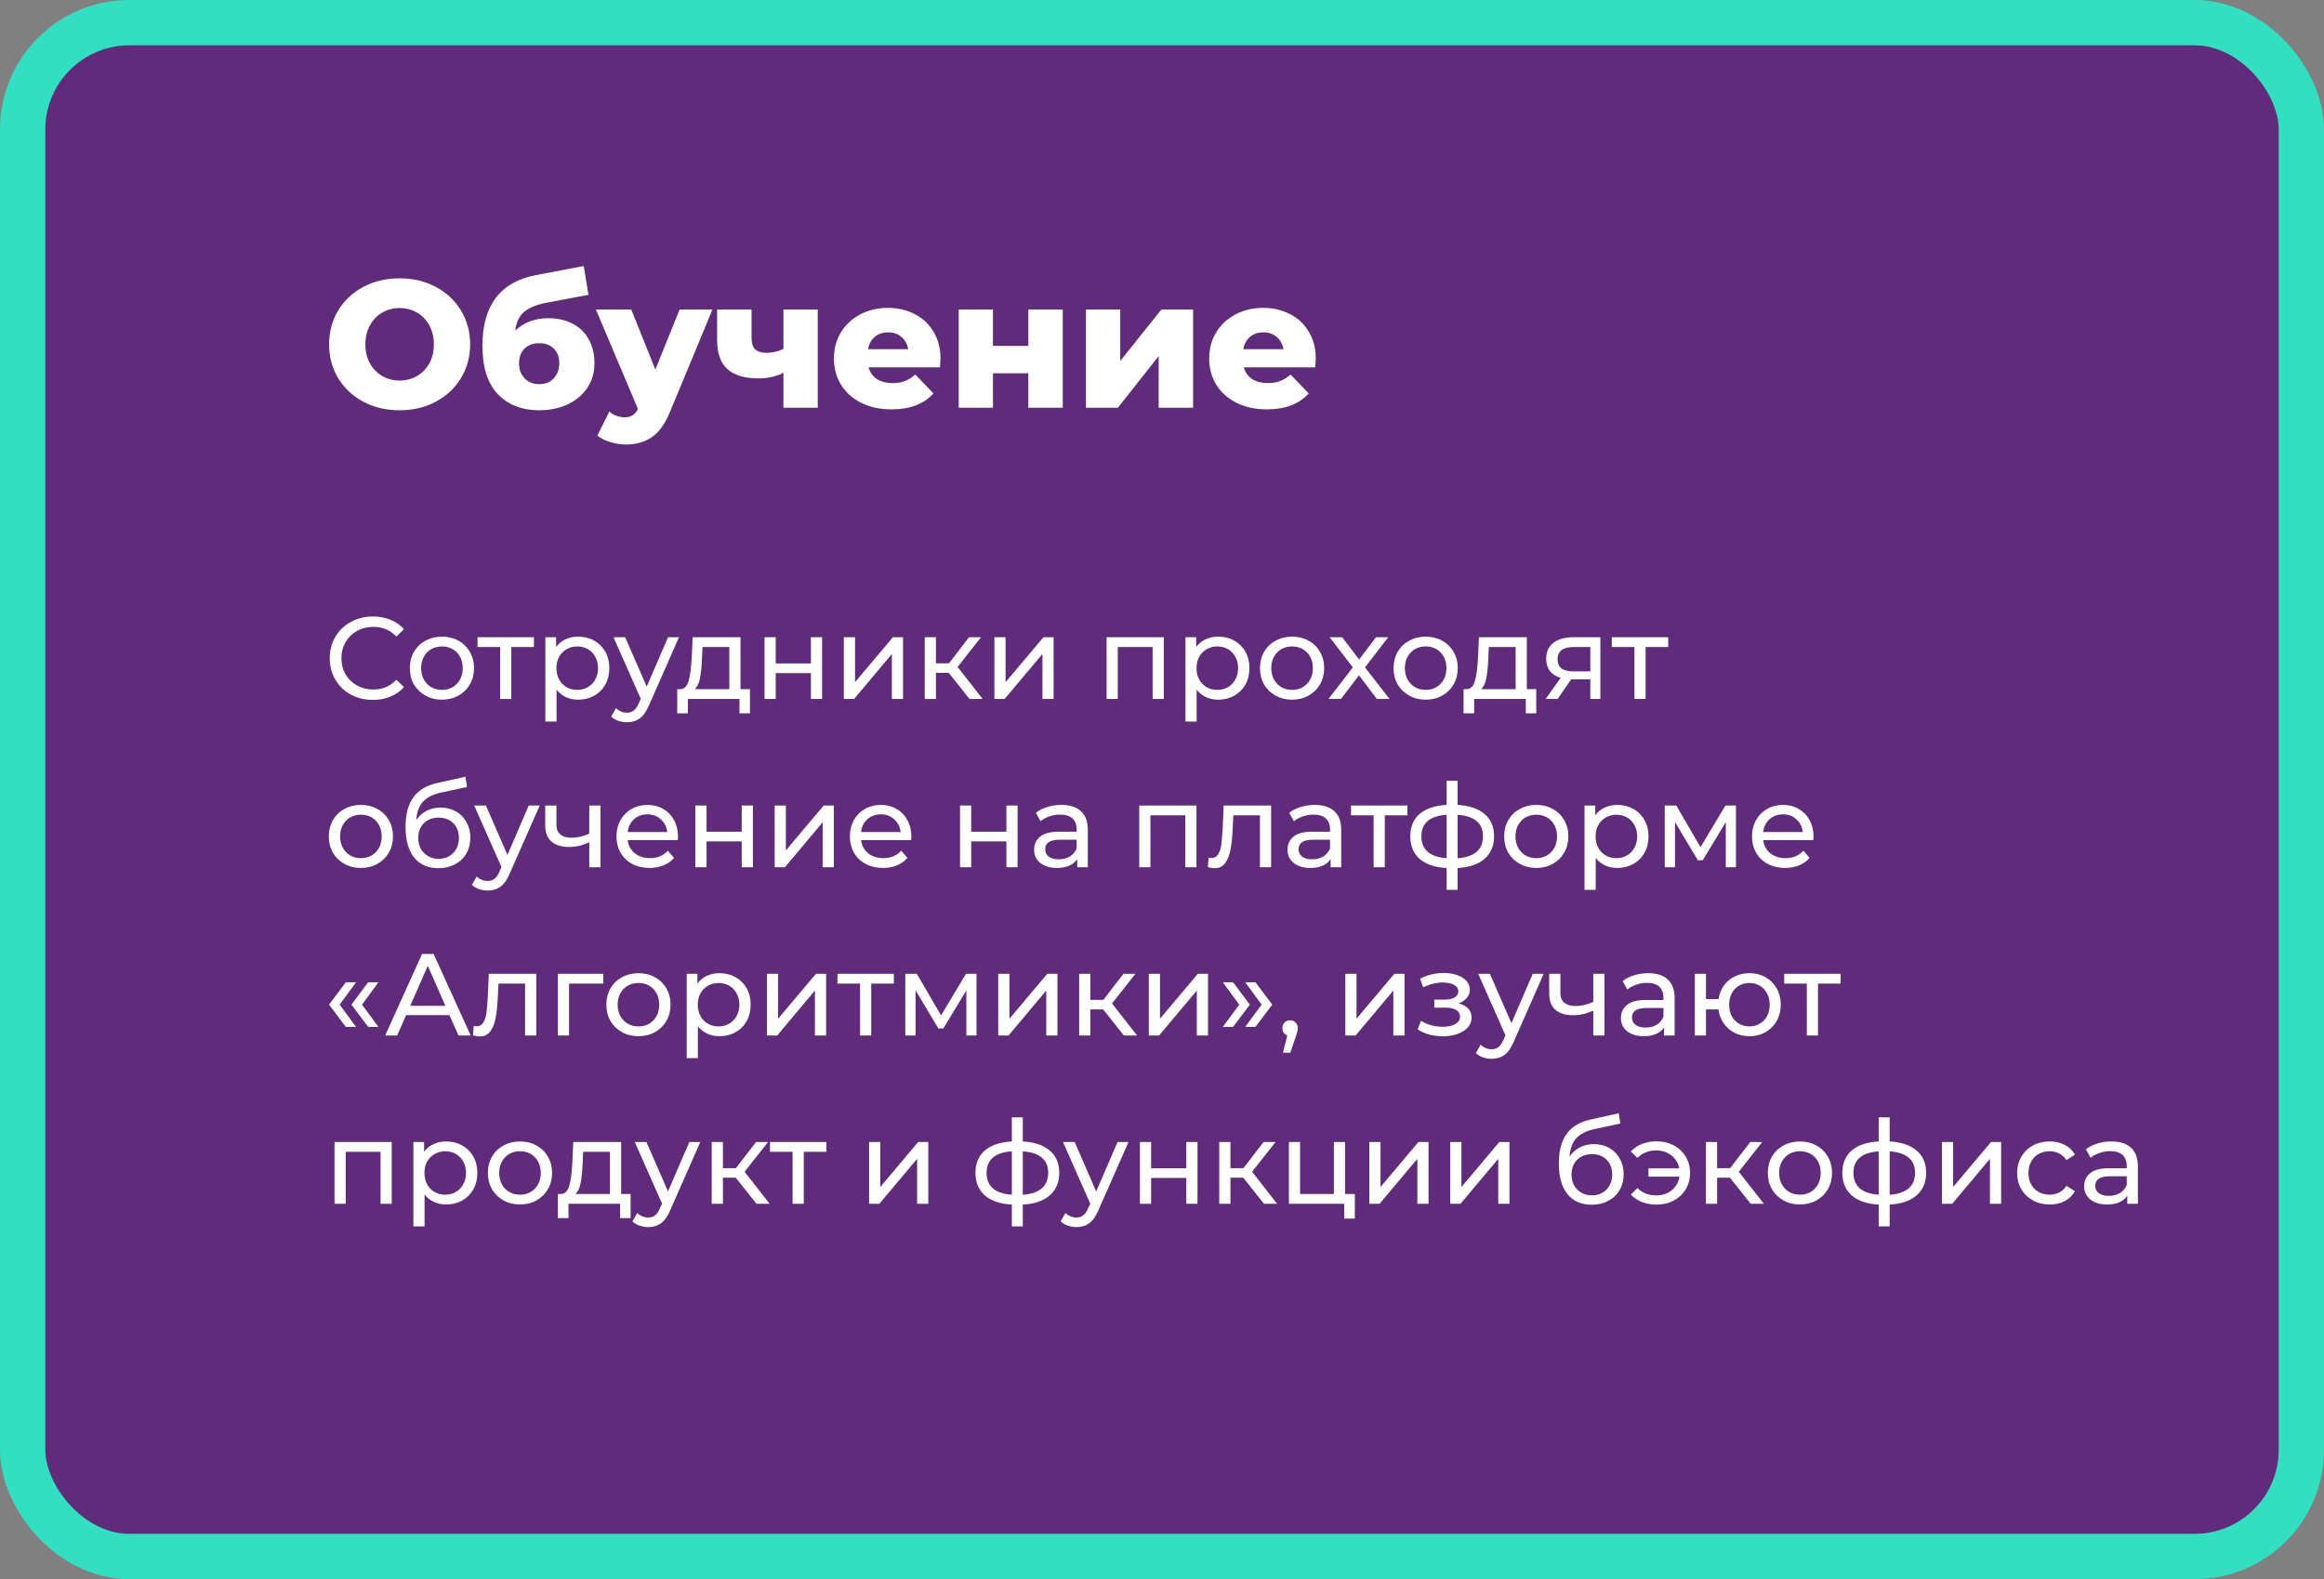
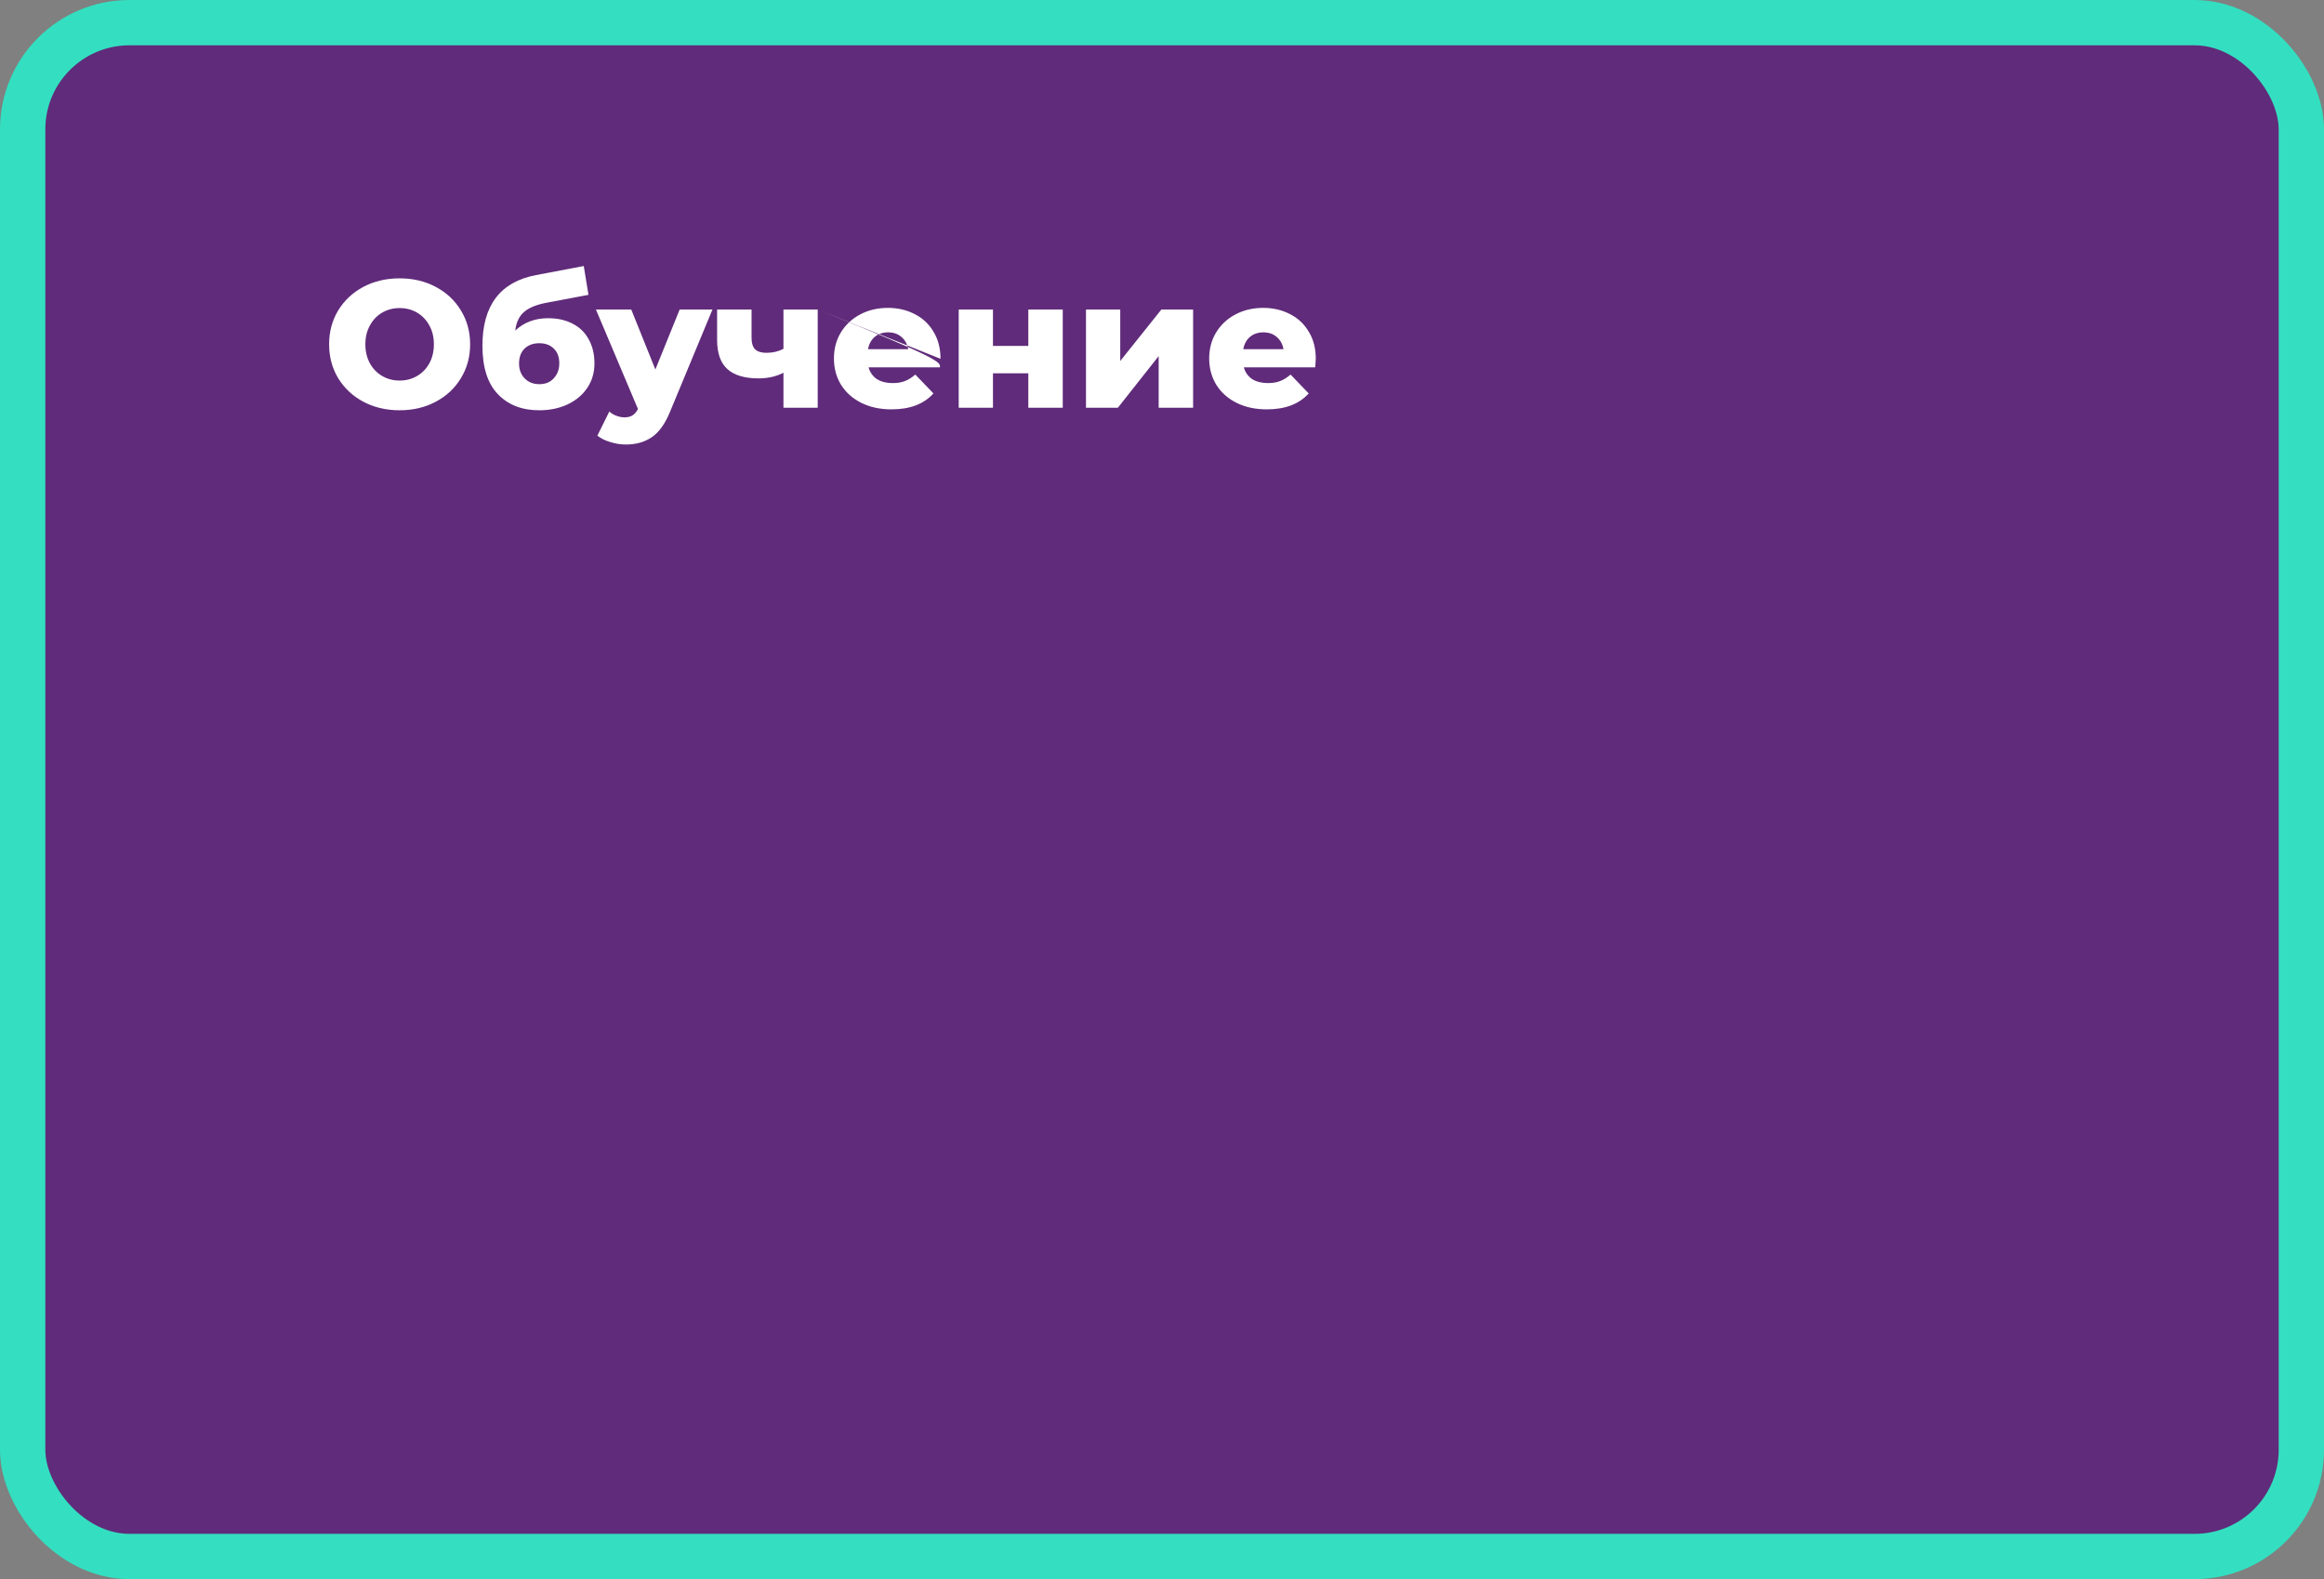
<svg xmlns="http://www.w3.org/2000/svg" width="359" height="244" viewBox="0 0 359 244" fill="none">
  <rect x="0" y="0" width="359" height="244" fill="#808080" stroke="none" />
  <rect x="3.5" y="3.5" width="352" height="237" rx="16.5" fill="#602B7A" />
  <rect x="3.5" y="3.5" width="352" height="237" rx="16.5" fill="#602B7A" />
  <rect x="3.5" y="3.5" width="352" height="237" rx="16.5" fill="#602B7A" />
  <rect x="3.5" y="3.5" width="352" height="237" rx="16.5" stroke="#33DFC0" stroke-width="7" />
-   <path d="M61.732 63.392C59.66 63.392 57.793 62.953 56.132 62.076C54.489 61.199 53.192 59.985 52.24 58.436C51.307 56.887 50.84 55.141 50.84 53.2C50.84 51.259 51.307 49.513 52.24 47.964C53.192 46.415 54.489 45.201 56.132 44.324C57.793 43.447 59.66 43.008 61.732 43.008C63.804 43.008 65.661 43.447 67.304 44.324C68.965 45.201 70.263 46.415 71.196 47.964C72.148 49.513 72.624 51.259 72.624 53.2C72.624 55.141 72.148 56.887 71.196 58.436C70.263 59.985 68.965 61.199 67.304 62.076C65.661 62.953 63.804 63.392 61.732 63.392ZM61.732 58.8C62.721 58.8 63.617 58.567 64.42 58.1C65.223 57.633 65.857 56.98 66.324 56.14C66.791 55.281 67.024 54.301 67.024 53.2C67.024 52.099 66.791 51.128 66.324 50.288C65.857 49.429 65.223 48.767 64.42 48.3C63.617 47.833 62.721 47.6 61.732 47.6C60.743 47.6 59.847 47.833 59.044 48.3C58.241 48.767 57.607 49.429 57.14 50.288C56.673 51.128 56.44 52.099 56.44 53.2C56.44 54.301 56.673 55.281 57.14 56.14C57.607 56.98 58.241 57.633 59.044 58.1C59.847 58.567 60.743 58.8 61.732 58.8ZM84.66 49.168C86.135 49.168 87.414 49.457 88.496 50.036C89.579 50.596 90.4 51.408 90.96 52.472C91.539 53.517 91.828 54.74 91.828 56.14C91.828 57.577 91.455 58.847 90.708 59.948C89.98 61.031 88.963 61.88 87.656 62.496C86.368 63.093 84.912 63.392 83.288 63.392C80.619 63.392 78.491 62.561 76.904 60.9C75.318 59.239 74.524 56.747 74.524 53.424C74.524 47.189 77.287 43.549 82.812 42.504L90.176 41.104L90.904 45.556L84.52 46.76C82.896 47.059 81.702 47.544 80.936 48.216C80.19 48.869 79.742 49.821 79.592 51.072C80.955 49.803 82.644 49.168 84.66 49.168ZM83.316 59.36C84.268 59.36 85.015 59.052 85.556 58.436C86.116 57.82 86.396 57.055 86.396 56.14C86.396 55.169 86.116 54.413 85.556 53.872C84.996 53.312 84.25 53.032 83.316 53.032C82.364 53.032 81.599 53.312 81.02 53.872C80.46 54.432 80.18 55.197 80.18 56.168C80.18 57.101 80.47 57.867 81.048 58.464C81.627 59.061 82.383 59.36 83.316 59.36ZM110.058 47.824L103.506 63.616C102.741 65.483 101.807 66.789 100.706 67.536C99.605 68.301 98.261 68.684 96.674 68.684C95.871 68.684 95.059 68.553 94.238 68.292C93.435 68.049 92.782 67.723 92.278 67.312L94.126 63.588C94.425 63.868 94.779 64.083 95.19 64.232C95.619 64.4 96.049 64.484 96.478 64.484C96.982 64.484 97.393 64.381 97.71 64.176C98.046 63.971 98.326 63.644 98.55 63.196L92.054 47.824H97.514L101.238 57.092L104.99 47.824H110.058ZM126.316 47.824V63H121.024V57.596C119.904 58.175 118.616 58.464 117.16 58.464C115.032 58.464 113.436 57.988 112.372 57.036C111.308 56.084 110.776 54.581 110.776 52.528V47.824H116.096V52.164C116.096 53.004 116.283 53.611 116.656 53.984C117.048 54.339 117.627 54.516 118.392 54.516C119.363 54.516 120.24 54.311 121.024 53.9V47.824H126.316ZM145.285 55.44C145.285 55.477 145.257 55.916 145.201 56.756H134.169C134.393 57.54 134.822 58.147 135.457 58.576C136.11 58.987 136.922 59.192 137.893 59.192C138.621 59.192 139.246 59.089 139.769 58.884C140.31 58.679 140.852 58.343 141.393 57.876L144.193 60.788C142.718 62.431 140.562 63.252 137.725 63.252C135.952 63.252 134.393 62.916 133.049 62.244C131.705 61.572 130.66 60.639 129.913 59.444C129.185 58.249 128.821 56.896 128.821 55.384C128.821 53.891 129.176 52.556 129.885 51.38C130.613 50.185 131.612 49.252 132.881 48.58C134.15 47.908 135.578 47.572 137.165 47.572C138.677 47.572 140.049 47.889 141.281 48.524C142.513 49.14 143.484 50.045 144.193 51.24C144.921 52.416 145.285 53.816 145.285 55.44ZM137.193 51.352C136.372 51.352 135.681 51.585 135.121 52.052C134.58 52.519 134.234 53.153 134.085 53.956H140.301C140.152 53.153 139.797 52.519 139.237 52.052C138.696 51.585 138.014 51.352 137.193 51.352ZM148.097 47.824H153.389V53.452H158.849V47.824H164.169V63H158.849V57.68H153.389V63H148.097V47.824ZM167.757 47.824H173.049V55.776L179.405 47.824H184.305V63H178.985V55.02L172.685 63H167.757V47.824ZM203.254 55.44C203.254 55.477 203.226 55.916 203.17 56.756H192.138C192.362 57.54 192.791 58.147 193.426 58.576C194.079 58.987 194.891 59.192 195.862 59.192C196.59 59.192 197.215 59.089 197.738 58.884C198.279 58.679 198.821 58.343 199.362 57.876L202.162 60.788C200.687 62.431 198.531 63.252 195.694 63.252C193.921 63.252 192.362 62.916 191.018 62.244C189.674 61.572 188.629 60.639 187.882 59.444C187.154 58.249 186.79 56.896 186.79 55.384C186.79 53.891 187.145 52.556 187.854 51.38C188.582 50.185 189.581 49.252 190.85 48.58C192.119 47.908 193.547 47.572 195.134 47.572C196.646 47.572 198.018 47.889 199.25 48.524C200.482 49.14 201.453 50.045 202.162 51.24C202.89 52.416 203.254 53.816 203.254 55.44ZM195.162 51.352C194.341 51.352 193.65 51.585 193.09 52.052C192.549 52.519 192.203 53.153 192.054 53.956H198.27C198.121 53.153 197.766 52.519 197.206 52.052C196.665 51.585 195.983 51.352 195.162 51.352Z" fill="white" />
-   <path d="M57.596 108.144C56.336 108.144 55.196 107.868 54.176 107.316C53.168 106.752 52.376 105.984 51.8 105.012C51.224 104.028 50.936 102.924 50.936 101.7C50.936 100.476 51.224 99.378 51.8 98.406C52.376 97.422 53.174 96.654 54.194 96.102C55.214 95.538 56.354 95.256 57.614 95.256C58.598 95.256 59.498 95.424 60.314 95.76C61.13 96.084 61.826 96.57 62.402 97.218L61.232 98.352C60.284 97.356 59.102 96.858 57.686 96.858C56.75 96.858 55.904 97.068 55.148 97.488C54.392 97.908 53.798 98.49 53.366 99.234C52.946 99.966 52.736 100.788 52.736 101.7C52.736 102.612 52.946 103.44 53.366 104.184C53.798 104.916 54.392 105.492 55.148 105.912C55.904 106.332 56.75 106.542 57.686 106.542C59.09 106.542 60.272 106.038 61.232 105.03L62.402 106.164C61.826 106.812 61.124 107.304 60.296 107.64C59.48 107.976 58.58 108.144 57.596 108.144ZM68.276 108.108C67.328 108.108 66.476 107.898 65.72 107.478C64.964 107.058 64.37 106.482 63.938 105.75C63.518 105.006 63.308 104.166 63.308 103.23C63.308 102.294 63.518 101.46 63.938 100.728C64.37 99.984 64.964 99.408 65.72 99C66.476 98.58 67.328 98.37 68.276 98.37C69.224 98.37 70.07 98.58 70.814 99C71.57 99.408 72.158 99.984 72.578 100.728C73.01 101.46 73.226 102.294 73.226 103.23C73.226 104.166 73.01 105.006 72.578 105.75C72.158 106.482 71.57 107.058 70.814 107.478C70.07 107.898 69.224 108.108 68.276 108.108ZM68.276 106.596C68.888 106.596 69.434 106.458 69.914 106.182C70.406 105.894 70.79 105.498 71.066 104.994C71.342 104.478 71.48 103.89 71.48 103.23C71.48 102.57 71.342 101.988 71.066 101.484C70.79 100.968 70.406 100.572 69.914 100.296C69.434 100.02 68.888 99.882 68.276 99.882C67.664 99.882 67.112 100.02 66.62 100.296C66.14 100.572 65.756 100.968 65.468 101.484C65.192 101.988 65.054 102.57 65.054 103.23C65.054 103.89 65.192 104.478 65.468 104.994C65.756 105.498 66.14 105.894 66.62 106.182C67.112 106.458 67.664 106.596 68.276 106.596ZM82.479 99.972H78.987V108H77.259V99.972H73.767V98.46H82.479V99.972ZM89.304 98.37C90.228 98.37 91.056 98.574 91.788 98.982C92.52 99.39 93.09 99.96 93.498 100.692C93.918 101.424 94.128 102.27 94.128 103.23C94.128 104.19 93.918 105.042 93.498 105.786C93.09 106.518 92.52 107.088 91.788 107.496C91.056 107.904 90.228 108.108 89.304 108.108C88.62 108.108 87.99 107.976 87.414 107.712C86.85 107.448 86.37 107.064 85.974 106.56V111.492H84.246V98.46H85.902V99.972C86.286 99.444 86.772 99.048 87.36 98.784C87.948 98.508 88.596 98.37 89.304 98.37ZM89.16 106.596C89.772 106.596 90.318 106.458 90.798 106.182C91.29 105.894 91.674 105.498 91.95 104.994C92.238 104.478 92.382 103.89 92.382 103.23C92.382 102.57 92.238 101.988 91.95 101.484C91.674 100.968 91.29 100.572 90.798 100.296C90.318 100.02 89.772 99.882 89.16 99.882C88.56 99.882 88.014 100.026 87.522 100.314C87.042 100.59 86.658 100.98 86.37 101.484C86.094 101.988 85.956 102.57 85.956 103.23C85.956 103.89 86.094 104.478 86.37 104.994C86.646 105.498 87.03 105.894 87.522 106.182C88.014 106.458 88.56 106.596 89.16 106.596ZM104.889 98.46L100.263 108.954C99.855 109.926 99.375 110.61 98.823 111.006C98.283 111.402 97.629 111.6 96.861 111.6C96.393 111.6 95.937 111.522 95.493 111.366C95.061 111.222 94.701 111.006 94.413 110.718L95.151 109.422C95.643 109.89 96.213 110.124 96.861 110.124C97.281 110.124 97.629 110.01 97.905 109.782C98.193 109.566 98.451 109.188 98.679 108.648L98.985 107.982L94.773 98.46H96.573L99.903 106.092L103.197 98.46H104.889ZM115.851 106.488V110.214H114.231V108H106.257V110.214H104.619V106.488H105.123C105.735 106.452 106.155 106.02 106.383 105.192C106.611 104.364 106.767 103.194 106.851 101.682L106.995 98.46H114.393V106.488H115.851ZM108.435 101.808C108.387 103.008 108.285 104.004 108.129 104.796C107.985 105.576 107.715 106.14 107.319 106.488H112.665V99.972H108.525L108.435 101.808ZM118.102 98.46H119.83V102.51H125.266V98.46H126.994V108H125.266V104.004H119.83V108H118.102V98.46ZM130.354 98.46H132.082V105.408L137.932 98.46H139.498V108H137.77V101.052L131.938 108H130.354V98.46ZM146.56 103.968H144.58V108H142.852V98.46H144.58V102.492H146.596L149.692 98.46H151.546L147.928 103.05L151.798 108H149.764L146.56 103.968ZM153.61 98.46H155.338V105.408L161.188 98.46H162.754V108H161.026V101.052L155.194 108H153.61V98.46ZM179.78 98.46V108H178.052V99.972H172.67V108H170.942V98.46H179.78ZM188.181 98.37C189.105 98.37 189.933 98.574 190.665 98.982C191.397 99.39 191.967 99.96 192.375 100.692C192.795 101.424 193.005 102.27 193.005 103.23C193.005 104.19 192.795 105.042 192.375 105.786C191.967 106.518 191.397 107.088 190.665 107.496C189.933 107.904 189.105 108.108 188.181 108.108C187.497 108.108 186.867 107.976 186.291 107.712C185.727 107.448 185.247 107.064 184.851 106.56V111.492H183.123V98.46H184.779V99.972C185.163 99.444 185.649 99.048 186.237 98.784C186.825 98.508 187.473 98.37 188.181 98.37ZM188.037 106.596C188.649 106.596 189.195 106.458 189.675 106.182C190.167 105.894 190.551 105.498 190.827 104.994C191.115 104.478 191.259 103.89 191.259 103.23C191.259 102.57 191.115 101.988 190.827 101.484C190.551 100.968 190.167 100.572 189.675 100.296C189.195 100.02 188.649 99.882 188.037 99.882C187.437 99.882 186.891 100.026 186.399 100.314C185.919 100.59 185.535 100.98 185.247 101.484C184.971 101.988 184.833 102.57 184.833 103.23C184.833 103.89 184.971 104.478 185.247 104.994C185.523 105.498 185.907 105.894 186.399 106.182C186.891 106.458 187.437 106.596 188.037 106.596ZM199.602 108.108C198.654 108.108 197.802 107.898 197.046 107.478C196.29 107.058 195.696 106.482 195.264 105.75C194.844 105.006 194.634 104.166 194.634 103.23C194.634 102.294 194.844 101.46 195.264 100.728C195.696 99.984 196.29 99.408 197.046 99C197.802 98.58 198.654 98.37 199.602 98.37C200.55 98.37 201.396 98.58 202.14 99C202.896 99.408 203.484 99.984 203.904 100.728C204.336 101.46 204.552 102.294 204.552 103.23C204.552 104.166 204.336 105.006 203.904 105.75C203.484 106.482 202.896 107.058 202.14 107.478C201.396 107.898 200.55 108.108 199.602 108.108ZM199.602 106.596C200.214 106.596 200.76 106.458 201.24 106.182C201.732 105.894 202.116 105.498 202.392 104.994C202.668 104.478 202.806 103.89 202.806 103.23C202.806 102.57 202.668 101.988 202.392 101.484C202.116 100.968 201.732 100.572 201.24 100.296C200.76 100.02 200.214 99.882 199.602 99.882C198.99 99.882 198.438 100.02 197.946 100.296C197.466 100.572 197.082 100.968 196.794 101.484C196.518 101.988 196.38 102.57 196.38 103.23C196.38 103.89 196.518 104.478 196.794 104.994C197.082 105.498 197.466 105.894 197.946 106.182C198.438 106.458 198.99 106.596 199.602 106.596ZM212.689 108L209.935 104.346L207.145 108H205.219L208.981 103.122L205.399 98.46H207.325L209.953 101.898L212.563 98.46H214.453L210.853 103.122L214.651 108H212.689ZM220.239 108.108C219.291 108.108 218.439 107.898 217.683 107.478C216.927 107.058 216.333 106.482 215.901 105.75C215.481 105.006 215.271 104.166 215.271 103.23C215.271 102.294 215.481 101.46 215.901 100.728C216.333 99.984 216.927 99.408 217.683 99C218.439 98.58 219.291 98.37 220.239 98.37C221.187 98.37 222.033 98.58 222.777 99C223.533 99.408 224.121 99.984 224.541 100.728C224.973 101.46 225.189 102.294 225.189 103.23C225.189 104.166 224.973 105.006 224.541 105.75C224.121 106.482 223.533 107.058 222.777 107.478C222.033 107.898 221.187 108.108 220.239 108.108ZM220.239 106.596C220.851 106.596 221.397 106.458 221.877 106.182C222.369 105.894 222.753 105.498 223.029 104.994C223.305 104.478 223.443 103.89 223.443 103.23C223.443 102.57 223.305 101.988 223.029 101.484C222.753 100.968 222.369 100.572 221.877 100.296C221.397 100.02 220.851 99.882 220.239 99.882C219.627 99.882 219.075 100.02 218.583 100.296C218.103 100.572 217.719 100.968 217.431 101.484C217.155 101.988 217.017 102.57 217.017 103.23C217.017 103.89 217.155 104.478 217.431 104.994C217.719 105.498 218.103 105.894 218.583 106.182C219.075 106.458 219.627 106.596 220.239 106.596ZM237.315 106.488V110.214H235.695V108H227.721V110.214H226.083V106.488H226.587C227.199 106.452 227.619 106.02 227.847 105.192C228.075 104.364 228.231 103.194 228.315 101.682L228.459 98.46H235.857V106.488H237.315ZM229.899 101.808C229.851 103.008 229.749 104.004 229.593 104.796C229.449 105.576 229.179 106.14 228.783 106.488H234.129V99.972H229.989L229.899 101.808ZM247.217 98.46V108H245.669V104.976H242.897H242.699L240.611 108H238.757L241.079 104.742C240.359 104.526 239.807 104.172 239.423 103.68C239.039 103.176 238.847 102.552 238.847 101.808C238.847 100.716 239.219 99.888 239.963 99.324C240.707 98.748 241.733 98.46 243.041 98.46H247.217ZM240.611 101.862C240.611 102.498 240.809 102.972 241.205 103.284C241.613 103.584 242.219 103.734 243.023 103.734H245.669V99.972H243.095C241.439 99.972 240.611 100.602 240.611 101.862ZM257.698 99.972H254.206V108H252.478V99.972H248.986V98.46H257.698V99.972ZM55.76 134.108C54.812 134.108 53.96 133.898 53.204 133.478C52.448 133.058 51.854 132.482 51.422 131.75C51.002 131.006 50.792 130.166 50.792 129.23C50.792 128.294 51.002 127.46 51.422 126.728C51.854 125.984 52.448 125.408 53.204 125C53.96 124.58 54.812 124.37 55.76 124.37C56.708 124.37 57.554 124.58 58.298 125C59.054 125.408 59.642 125.984 60.062 126.728C60.494 127.46 60.71 128.294 60.71 129.23C60.71 130.166 60.494 131.006 60.062 131.75C59.642 132.482 59.054 133.058 58.298 133.478C57.554 133.898 56.708 134.108 55.76 134.108ZM55.76 132.596C56.372 132.596 56.918 132.458 57.398 132.182C57.89 131.894 58.274 131.498 58.55 130.994C58.826 130.478 58.964 129.89 58.964 129.23C58.964 128.57 58.826 127.988 58.55 127.484C58.274 126.968 57.89 126.572 57.398 126.296C56.918 126.02 56.372 125.882 55.76 125.882C55.148 125.882 54.596 126.02 54.104 126.296C53.624 126.572 53.24 126.968 52.952 127.484C52.676 127.988 52.538 128.57 52.538 129.23C52.538 129.89 52.676 130.478 52.952 130.994C53.24 131.498 53.624 131.894 54.104 132.182C54.596 132.458 55.148 132.596 55.76 132.596ZM68.065 124.784C68.953 124.784 69.745 124.982 70.441 125.378C71.137 125.774 71.677 126.326 72.061 127.034C72.457 127.73 72.655 128.528 72.655 129.428C72.655 130.352 72.445 131.174 72.025 131.894C71.617 132.602 71.035 133.154 70.279 133.55C69.535 133.946 68.683 134.144 67.723 134.144C66.103 134.144 64.849 133.592 63.961 132.488C63.085 131.372 62.647 129.806 62.647 127.79C62.647 125.834 63.049 124.304 63.853 123.2C64.657 122.084 65.887 121.346 67.543 120.986L71.899 120.014L72.151 121.598L68.137 122.462C66.889 122.738 65.959 123.206 65.347 123.866C64.735 124.526 64.387 125.474 64.303 126.71C64.711 126.098 65.239 125.624 65.887 125.288C66.535 124.952 67.261 124.784 68.065 124.784ZM67.759 132.704C68.371 132.704 68.911 132.566 69.379 132.29C69.859 132.014 70.231 131.636 70.495 131.156C70.759 130.664 70.891 130.106 70.891 129.482C70.891 128.534 70.603 127.772 70.027 127.196C69.451 126.62 68.695 126.332 67.759 126.332C66.823 126.332 66.061 126.62 65.473 127.196C64.897 127.772 64.609 128.534 64.609 129.482C64.609 130.106 64.741 130.664 65.005 131.156C65.281 131.636 65.659 132.014 66.139 132.29C66.619 132.566 67.159 132.704 67.759 132.704ZM83.374 124.46L78.748 134.954C78.34 135.926 77.859 136.61 77.308 137.006C76.767 137.402 76.114 137.6 75.346 137.6C74.877 137.6 74.421 137.522 73.978 137.366C73.546 137.222 73.186 137.006 72.897 136.718L73.635 135.422C74.127 135.89 74.698 136.124 75.346 136.124C75.766 136.124 76.114 136.01 76.389 135.782C76.677 135.566 76.936 135.188 77.163 134.648L77.469 133.982L73.257 124.46H75.058L78.388 132.092L81.681 124.46H83.374ZM92.757 124.46V134H91.029V130.148C89.997 130.628 88.971 130.868 87.951 130.868C86.763 130.868 85.845 130.592 85.197 130.04C84.549 129.488 84.225 128.66 84.225 127.556V124.46H85.953V127.448C85.953 128.108 86.157 128.606 86.565 128.942C86.985 129.278 87.567 129.446 88.311 129.446C89.151 129.446 90.057 129.236 91.029 128.816V124.46H92.757ZM104.734 129.284C104.734 129.416 104.722 129.59 104.698 129.806H96.957C97.066 130.646 97.431 131.324 98.055 131.84C98.692 132.344 99.478 132.596 100.414 132.596C101.554 132.596 102.472 132.212 103.168 131.444L104.122 132.56C103.69 133.064 103.15 133.448 102.502 133.712C101.866 133.976 101.152 134.108 100.36 134.108C99.352 134.108 98.457 133.904 97.677 133.496C96.897 133.076 96.291 132.494 95.859 131.75C95.439 131.006 95.23 130.166 95.23 129.23C95.23 128.306 95.433 127.472 95.841 126.728C96.261 125.984 96.832 125.408 97.552 125C98.284 124.58 99.106 124.37 100.018 124.37C100.93 124.37 101.74 124.58 102.448 125C103.168 125.408 103.726 125.984 104.122 126.728C104.53 127.472 104.734 128.324 104.734 129.284ZM100.018 125.828C99.189 125.828 98.493 126.08 97.93 126.584C97.377 127.088 97.053 127.748 96.957 128.564H103.078C102.982 127.76 102.652 127.106 102.088 126.602C101.536 126.086 100.846 125.828 100.018 125.828ZM107.414 124.46H109.142V128.51H114.578V124.46H116.306V134H114.578V130.004H109.142V134H107.414V124.46ZM119.666 124.46H121.394V131.408L127.244 124.46H128.81V134H127.082V127.052L121.25 134H119.666V124.46ZM140.786 129.284C140.786 129.416 140.774 129.59 140.75 129.806H133.01C133.118 130.646 133.484 131.324 134.108 131.84C134.744 132.344 135.53 132.596 136.466 132.596C137.606 132.596 138.524 132.212 139.22 131.444L140.174 132.56C139.742 133.064 139.202 133.448 138.554 133.712C137.918 133.976 137.204 134.108 136.412 134.108C135.404 134.108 134.51 133.904 133.73 133.496C132.95 133.076 132.344 132.494 131.912 131.75C131.492 131.006 131.282 130.166 131.282 129.23C131.282 128.306 131.486 127.472 131.894 126.728C132.314 125.984 132.884 125.408 133.604 125C134.336 124.58 135.158 124.37 136.07 124.37C136.982 124.37 137.792 124.58 138.5 125C139.22 125.408 139.778 125.984 140.174 126.728C140.582 127.472 140.786 128.324 140.786 129.284ZM136.07 125.828C135.242 125.828 134.546 126.08 133.982 126.584C133.43 127.088 133.106 127.748 133.01 128.564H139.13C139.034 127.76 138.704 127.106 138.14 126.602C137.588 126.086 136.898 125.828 136.07 125.828ZM148.301 124.46H150.029V128.51H155.465V124.46H157.193V134H155.465V130.004H150.029V134H148.301V124.46ZM163.955 124.37C165.275 124.37 166.283 124.694 166.979 125.342C167.687 125.99 168.041 126.956 168.041 128.24V134H166.403V132.74C166.115 133.184 165.701 133.526 165.161 133.766C164.633 133.994 164.003 134.108 163.271 134.108C162.203 134.108 161.345 133.85 160.697 133.334C160.061 132.818 159.743 132.14 159.743 131.3C159.743 130.46 160.049 129.788 160.661 129.284C161.273 128.768 162.245 128.51 163.577 128.51H166.313V128.168C166.313 127.424 166.097 126.854 165.665 126.458C165.233 126.062 164.597 125.864 163.757 125.864C163.193 125.864 162.641 125.96 162.101 126.152C161.561 126.332 161.105 126.578 160.733 126.89L160.013 125.594C160.505 125.198 161.093 124.898 161.777 124.694C162.461 124.478 163.187 124.37 163.955 124.37ZM163.559 132.776C164.219 132.776 164.789 132.632 165.269 132.344C165.749 132.044 166.097 131.624 166.313 131.084V129.752H163.649C162.185 129.752 161.453 130.244 161.453 131.228C161.453 131.708 161.639 132.086 162.011 132.362C162.383 132.638 162.899 132.776 163.559 132.776ZM184.825 124.46V134H183.097V125.972H177.715V134H175.987V124.46H184.825ZM196.358 124.46V134H194.63V125.972H190.526L190.418 128.096C190.358 129.38 190.244 130.454 190.076 131.318C189.908 132.17 189.632 132.854 189.248 133.37C188.864 133.886 188.33 134.144 187.646 134.144C187.334 134.144 186.98 134.09 186.584 133.982L186.692 132.524C186.848 132.56 186.992 132.578 187.124 132.578C187.604 132.578 187.964 132.368 188.204 131.948C188.444 131.528 188.6 131.03 188.672 130.454C188.744 129.878 188.81 129.056 188.87 127.988L189.032 124.46H196.358ZM203.101 124.37C204.421 124.37 205.429 124.694 206.125 125.342C206.833 125.99 207.187 126.956 207.187 128.24V134H205.549V132.74C205.261 133.184 204.847 133.526 204.307 133.766C203.779 133.994 203.149 134.108 202.417 134.108C201.349 134.108 200.491 133.85 199.843 133.334C199.207 132.818 198.889 132.14 198.889 131.3C198.889 130.46 199.195 129.788 199.807 129.284C200.419 128.768 201.391 128.51 202.723 128.51H205.459V128.168C205.459 127.424 205.243 126.854 204.811 126.458C204.379 126.062 203.743 125.864 202.903 125.864C202.339 125.864 201.787 125.96 201.247 126.152C200.707 126.332 200.251 126.578 199.879 126.89L199.159 125.594C199.651 125.198 200.239 124.898 200.923 124.694C201.607 124.478 202.333 124.37 203.101 124.37ZM202.705 132.776C203.365 132.776 203.935 132.632 204.415 132.344C204.895 132.044 205.243 131.624 205.459 131.084V129.752H202.795C201.331 129.752 200.599 130.244 200.599 131.228C200.599 131.708 200.785 132.086 201.157 132.362C201.529 132.638 202.045 132.776 202.705 132.776ZM217.409 125.972H213.917V134H212.189V125.972H208.697V124.46H217.409V125.972ZM230.796 129.212C230.796 130.688 230.304 131.852 229.32 132.704C228.336 133.556 226.95 134.03 225.162 134.126V137.492H223.47V134.126C221.682 134.03 220.296 133.562 219.312 132.722C218.34 131.87 217.854 130.7 217.854 129.212C217.854 127.736 218.34 126.584 219.312 125.756C220.284 124.928 221.67 124.466 223.47 124.37V120.644H225.162V124.37C226.95 124.466 228.336 124.934 229.32 125.774C230.304 126.602 230.796 127.748 230.796 129.212ZM219.564 129.212C219.564 130.232 219.888 131.03 220.536 131.606C221.196 132.182 222.174 132.512 223.47 132.596V125.9C222.162 125.984 221.184 126.308 220.536 126.872C219.888 127.436 219.564 128.216 219.564 129.212ZM225.162 132.614C227.778 132.41 229.086 131.276 229.086 129.212C229.086 128.204 228.756 127.424 228.096 126.872C227.436 126.308 226.458 125.984 225.162 125.9V132.614ZM237.324 134.108C236.376 134.108 235.524 133.898 234.768 133.478C234.012 133.058 233.418 132.482 232.986 131.75C232.566 131.006 232.356 130.166 232.356 129.23C232.356 128.294 232.566 127.46 232.986 126.728C233.418 125.984 234.012 125.408 234.768 125C235.524 124.58 236.376 124.37 237.324 124.37C238.272 124.37 239.118 124.58 239.862 125C240.618 125.408 241.206 125.984 241.626 126.728C242.058 127.46 242.274 128.294 242.274 129.23C242.274 130.166 242.058 131.006 241.626 131.75C241.206 132.482 240.618 133.058 239.862 133.478C239.118 133.898 238.272 134.108 237.324 134.108ZM237.324 132.596C237.936 132.596 238.482 132.458 238.962 132.182C239.454 131.894 239.838 131.498 240.114 130.994C240.39 130.478 240.528 129.89 240.528 129.23C240.528 128.57 240.39 127.988 240.114 127.484C239.838 126.968 239.454 126.572 238.962 126.296C238.482 126.02 237.936 125.882 237.324 125.882C236.712 125.882 236.16 126.02 235.668 126.296C235.188 126.572 234.804 126.968 234.516 127.484C234.24 127.988 234.102 128.57 234.102 129.23C234.102 129.89 234.24 130.478 234.516 130.994C234.804 131.498 235.188 131.894 235.668 132.182C236.16 132.458 236.712 132.596 237.324 132.596ZM249.828 124.37C250.752 124.37 251.58 124.574 252.312 124.982C253.044 125.39 253.614 125.96 254.022 126.692C254.442 127.424 254.652 128.27 254.652 129.23C254.652 130.19 254.442 131.042 254.022 131.786C253.614 132.518 253.044 133.088 252.312 133.496C251.58 133.904 250.752 134.108 249.828 134.108C249.144 134.108 248.514 133.976 247.938 133.712C247.374 133.448 246.894 133.064 246.498 132.56V137.492H244.77V124.46H246.426V125.972C246.81 125.444 247.296 125.048 247.884 124.784C248.472 124.508 249.12 124.37 249.828 124.37ZM249.684 132.596C250.296 132.596 250.842 132.458 251.322 132.182C251.814 131.894 252.198 131.498 252.474 130.994C252.762 130.478 252.906 129.89 252.906 129.23C252.906 128.57 252.762 127.988 252.474 127.484C252.198 126.968 251.814 126.572 251.322 126.296C250.842 126.02 250.296 125.882 249.684 125.882C249.084 125.882 248.538 126.026 248.046 126.314C247.566 126.59 247.182 126.98 246.894 127.484C246.618 127.988 246.48 128.57 246.48 129.23C246.48 129.89 246.618 130.478 246.894 130.994C247.17 131.498 247.554 131.894 248.046 132.182C248.538 132.458 249.084 132.596 249.684 132.596ZM268.16 124.46V134H266.594V127.034L263.03 132.92H262.274L258.746 127.016V134H257.162V124.46H258.944L262.688 130.904L266.54 124.46H268.16ZM280.146 129.284C280.146 129.416 280.134 129.59 280.11 129.806H272.37C272.478 130.646 272.844 131.324 273.468 131.84C274.104 132.344 274.89 132.596 275.826 132.596C276.966 132.596 277.884 132.212 278.58 131.444L279.534 132.56C279.102 133.064 278.562 133.448 277.914 133.712C277.278 133.976 276.564 134.108 275.772 134.108C274.764 134.108 273.87 133.904 273.09 133.496C272.31 133.076 271.704 132.494 271.272 131.75C270.852 131.006 270.642 130.166 270.642 129.23C270.642 128.306 270.846 127.472 271.254 126.728C271.674 125.984 272.244 125.408 272.964 125C273.696 124.58 274.518 124.37 275.43 124.37C276.342 124.37 277.152 124.58 277.86 125C278.58 125.408 279.138 125.984 279.534 126.728C279.942 127.472 280.146 128.324 280.146 129.284ZM275.43 125.828C274.602 125.828 273.906 126.08 273.342 126.584C272.79 127.088 272.466 127.748 272.37 128.564H278.49C278.394 127.76 278.064 127.106 277.5 126.602C276.948 126.086 276.258 125.828 275.43 125.828ZM50.828 155.23L53.42 151.774H55.004L52.466 155.23L55.004 158.668H53.42L50.828 155.23ZM54.284 155.23L56.876 151.774H58.46L55.922 155.23L58.46 158.668H56.876L54.284 155.23ZM69.433 156.85H62.737L61.351 160H59.497L65.203 147.4H66.985L72.709 160H70.819L69.433 156.85ZM68.803 155.41L66.085 149.236L63.367 155.41H68.803ZM82.839 150.46V160H81.111V151.972H77.007L76.899 154.096C76.839 155.38 76.725 156.454 76.557 157.318C76.389 158.17 76.113 158.854 75.729 159.37C75.345 159.886 74.811 160.144 74.127 160.144C73.815 160.144 73.461 160.09 73.065 159.982L73.173 158.524C73.329 158.56 73.473 158.578 73.605 158.578C74.085 158.578 74.445 158.368 74.685 157.948C74.925 157.528 75.081 157.03 75.153 156.454C75.225 155.878 75.291 155.056 75.351 153.988L75.513 150.46H82.839ZM93.2 151.972H87.908V160H86.18V150.46H93.2V151.972ZM98.633 160.108C97.685 160.108 96.833 159.898 96.077 159.478C95.321 159.058 94.727 158.482 94.295 157.75C93.875 157.006 93.665 156.166 93.665 155.23C93.665 154.294 93.875 153.46 94.295 152.728C94.727 151.984 95.321 151.408 96.077 151C96.833 150.58 97.685 150.37 98.633 150.37C99.581 150.37 100.427 150.58 101.171 151C101.927 151.408 102.515 151.984 102.935 152.728C103.367 153.46 103.583 154.294 103.583 155.23C103.583 156.166 103.367 157.006 102.935 157.75C102.515 158.482 101.927 159.058 101.171 159.478C100.427 159.898 99.581 160.108 98.633 160.108ZM98.633 158.596C99.245 158.596 99.791 158.458 100.271 158.182C100.763 157.894 101.147 157.498 101.423 156.994C101.699 156.478 101.837 155.89 101.837 155.23C101.837 154.57 101.699 153.988 101.423 153.484C101.147 152.968 100.763 152.572 100.271 152.296C99.791 152.02 99.245 151.882 98.633 151.882C98.021 151.882 97.469 152.02 96.977 152.296C96.497 152.572 96.113 152.968 95.825 153.484C95.549 153.988 95.411 154.57 95.411 155.23C95.411 155.89 95.549 156.478 95.825 156.994C96.113 157.498 96.497 157.894 96.977 158.182C97.469 158.458 98.021 158.596 98.633 158.596ZM111.136 150.37C112.06 150.37 112.888 150.574 113.62 150.982C114.352 151.39 114.922 151.96 115.33 152.692C115.75 153.424 115.96 154.27 115.96 155.23C115.96 156.19 115.75 157.042 115.33 157.786C114.922 158.518 114.352 159.088 113.62 159.496C112.888 159.904 112.06 160.108 111.136 160.108C110.452 160.108 109.822 159.976 109.246 159.712C108.682 159.448 108.202 159.064 107.806 158.56V163.492H106.078V150.46H107.734V151.972C108.118 151.444 108.604 151.048 109.192 150.784C109.78 150.508 110.428 150.37 111.136 150.37ZM110.992 158.596C111.604 158.596 112.15 158.458 112.63 158.182C113.122 157.894 113.506 157.498 113.782 156.994C114.07 156.478 114.214 155.89 114.214 155.23C114.214 154.57 114.07 153.988 113.782 153.484C113.506 152.968 113.122 152.572 112.63 152.296C112.15 152.02 111.604 151.882 110.992 151.882C110.392 151.882 109.846 152.026 109.354 152.314C108.874 152.59 108.49 152.98 108.202 153.484C107.926 153.988 107.788 154.57 107.788 155.23C107.788 155.89 107.926 156.478 108.202 156.994C108.478 157.498 108.862 157.894 109.354 158.182C109.846 158.458 110.392 158.596 110.992 158.596ZM118.471 150.46H120.199V157.408L126.049 150.46H127.615V160H125.887V153.052L120.055 160H118.471V150.46ZM138.079 151.972H134.587V160H132.859V151.972H129.367V150.46H138.079V151.972ZM150.844 150.46V160H149.278V153.034L145.714 158.92H144.958L141.43 153.016V160H139.846V150.46H141.628L145.372 156.904L149.224 150.46H150.844ZM154.207 150.46H155.935V157.408L161.785 150.46H163.351V160H161.623V153.052L155.791 160H154.207V150.46ZM170.413 155.968H168.433V160H166.705V150.46H168.433V154.492H170.449L173.545 150.46H175.399L171.781 155.05L175.651 160H173.617L170.413 155.968ZM177.463 150.46H179.191V157.408L185.041 150.46H186.607V160H184.879V153.052L179.047 160H177.463V150.46ZM188.899 158.668L191.437 155.23L188.899 151.774H190.483L193.075 155.23L190.483 158.668H188.899ZM192.355 158.668L194.893 155.23L192.355 151.774H193.939L196.531 155.23L193.939 158.668H192.355ZM199.304 157.642C199.64 157.642 199.916 157.762 200.132 158.002C200.36 158.23 200.474 158.518 200.474 158.866C200.474 159.046 200.45 159.22 200.402 159.388C200.366 159.556 200.288 159.814 200.168 160.162L199.322 162.664H198.188L198.854 159.982C198.626 159.898 198.44 159.76 198.296 159.568C198.164 159.364 198.098 159.13 198.098 158.866C198.098 158.506 198.212 158.212 198.44 157.984C198.668 157.756 198.956 157.642 199.304 157.642ZM207.82 150.46H209.548V157.408L215.398 150.46H216.964V160H215.236V153.052L209.404 160H207.82V150.46ZM225.326 155.032C225.962 155.2 226.454 155.47 226.802 155.842C227.15 156.214 227.324 156.676 227.324 157.228C227.324 157.792 227.132 158.296 226.748 158.74C226.364 159.172 225.83 159.514 225.146 159.766C224.474 160.006 223.718 160.126 222.878 160.126C222.17 160.126 221.474 160.036 220.79 159.856C220.118 159.664 219.518 159.394 218.99 159.046L219.512 157.732C219.968 158.02 220.49 158.248 221.078 158.416C221.666 158.572 222.26 158.65 222.86 158.65C223.676 158.65 224.324 158.512 224.804 158.236C225.296 157.948 225.542 157.564 225.542 157.084C225.542 156.64 225.344 156.298 224.948 156.058C224.564 155.818 224.018 155.698 223.31 155.698H221.564V154.456H223.184C223.832 154.456 224.342 154.342 224.714 154.114C225.086 153.886 225.272 153.574 225.272 153.178C225.272 152.746 225.05 152.41 224.606 152.17C224.174 151.93 223.586 151.81 222.842 151.81C221.894 151.81 220.892 152.056 219.836 152.548L219.368 151.216C220.532 150.628 221.75 150.334 223.022 150.334C223.79 150.334 224.48 150.442 225.092 150.658C225.704 150.874 226.184 151.18 226.532 151.576C226.88 151.972 227.054 152.422 227.054 152.926C227.054 153.394 226.898 153.814 226.586 154.186C226.274 154.558 225.854 154.84 225.326 155.032ZM238.465 150.46L233.839 160.954C233.431 161.926 232.951 162.61 232.399 163.006C231.859 163.402 231.205 163.6 230.437 163.6C229.969 163.6 229.513 163.522 229.069 163.366C228.637 163.222 228.277 163.006 227.989 162.718L228.727 161.422C229.219 161.89 229.789 162.124 230.437 162.124C230.857 162.124 231.205 162.01 231.481 161.782C231.769 161.566 232.027 161.188 232.255 160.648L232.561 159.982L228.349 150.46H230.149L233.479 158.092L236.773 150.46H238.465ZM247.849 150.46V160H246.121V156.148C245.089 156.628 244.063 156.868 243.043 156.868C241.855 156.868 240.937 156.592 240.289 156.04C239.641 155.488 239.317 154.66 239.317 153.556V150.46H241.045V153.448C241.045 154.108 241.249 154.606 241.657 154.942C242.077 155.278 242.659 155.446 243.403 155.446C244.243 155.446 245.149 155.236 246.121 154.816V150.46H247.849ZM254.605 150.37C255.925 150.37 256.933 150.694 257.629 151.342C258.337 151.99 258.691 152.956 258.691 154.24V160H257.053V158.74C256.765 159.184 256.351 159.526 255.811 159.766C255.283 159.994 254.653 160.108 253.921 160.108C252.853 160.108 251.995 159.85 251.347 159.334C250.711 158.818 250.393 158.14 250.393 157.3C250.393 156.46 250.699 155.788 251.311 155.284C251.923 154.768 252.895 154.51 254.227 154.51H256.963V154.168C256.963 153.424 256.747 152.854 256.315 152.458C255.883 152.062 255.247 151.864 254.407 151.864C253.843 151.864 253.291 151.96 252.751 152.152C252.211 152.332 251.755 152.578 251.383 152.89L250.663 151.594C251.155 151.198 251.743 150.898 252.427 150.694C253.111 150.478 253.837 150.37 254.605 150.37ZM254.209 158.776C254.869 158.776 255.439 158.632 255.919 158.344C256.399 158.044 256.747 157.624 256.963 157.084V155.752H254.299C252.835 155.752 252.103 156.244 252.103 157.228C252.103 157.708 252.289 158.086 252.661 158.362C253.033 158.638 253.549 158.776 254.209 158.776ZM270.245 150.37C271.169 150.37 271.997 150.58 272.729 151C273.461 151.408 274.037 151.984 274.457 152.728C274.877 153.46 275.087 154.294 275.087 155.23C275.087 156.166 274.877 157.006 274.457 157.75C274.037 158.482 273.461 159.058 272.729 159.478C271.997 159.898 271.169 160.108 270.245 160.108C269.405 160.108 268.643 159.934 267.959 159.586C267.275 159.238 266.711 158.752 266.267 158.128C265.835 157.492 265.565 156.772 265.457 155.968H263.531V160H261.803V150.46H263.531V154.366H265.475C265.595 153.574 265.871 152.878 266.303 152.278C266.747 151.666 267.305 151.198 267.977 150.874C268.661 150.538 269.417 150.37 270.245 150.37ZM270.245 158.596C270.833 158.596 271.361 158.458 271.829 158.182C272.309 157.906 272.687 157.516 272.963 157.012C273.239 156.496 273.377 155.902 273.377 155.23C273.377 154.57 273.239 153.988 272.963 153.484C272.687 152.968 272.309 152.572 271.829 152.296C271.361 152.02 270.833 151.882 270.245 151.882C269.657 151.882 269.123 152.02 268.643 152.296C268.163 152.572 267.785 152.968 267.509 153.484C267.245 153.988 267.113 154.57 267.113 155.23C267.113 155.902 267.245 156.496 267.509 157.012C267.785 157.516 268.163 157.906 268.643 158.182C269.123 158.458 269.657 158.596 270.245 158.596ZM284.329 151.972H280.837V160H279.109V151.972H275.617V150.46H284.329V151.972ZM60.512 176.46V186H58.784V177.972H53.402V186H51.674V176.46H60.512ZM68.914 176.37C69.838 176.37 70.666 176.574 71.398 176.982C72.13 177.39 72.7 177.96 73.108 178.692C73.528 179.424 73.738 180.27 73.738 181.23C73.738 182.19 73.528 183.042 73.108 183.786C72.7 184.518 72.13 185.088 71.398 185.496C70.666 185.904 69.838 186.108 68.914 186.108C68.23 186.108 67.6 185.976 67.024 185.712C66.46 185.448 65.98 185.064 65.584 184.56V189.492H63.856V176.46H65.512V177.972C65.896 177.444 66.382 177.048 66.97 176.784C67.558 176.508 68.206 176.37 68.914 176.37ZM68.77 184.596C69.382 184.596 69.928 184.458 70.408 184.182C70.9 183.894 71.284 183.498 71.56 182.994C71.848 182.478 71.992 181.89 71.992 181.23C71.992 180.57 71.848 179.988 71.56 179.484C71.284 178.968 70.9 178.572 70.408 178.296C69.928 178.02 69.382 177.882 68.77 177.882C68.17 177.882 67.624 178.026 67.132 178.314C66.652 178.59 66.268 178.98 65.98 179.484C65.704 179.988 65.566 180.57 65.566 181.23C65.566 181.89 65.704 182.478 65.98 182.994C66.256 183.498 66.64 183.894 67.132 184.182C67.624 184.458 68.17 184.596 68.77 184.596ZM80.334 186.108C79.386 186.108 78.534 185.898 77.778 185.478C77.022 185.058 76.428 184.482 75.996 183.75C75.576 183.006 75.366 182.166 75.366 181.23C75.366 180.294 75.576 179.46 75.996 178.728C76.428 177.984 77.022 177.408 77.778 177C78.534 176.58 79.386 176.37 80.334 176.37C81.282 176.37 82.128 176.58 82.872 177C83.628 177.408 84.216 177.984 84.636 178.728C85.068 179.46 85.284 180.294 85.284 181.23C85.284 182.166 85.068 183.006 84.636 183.75C84.216 184.482 83.628 185.058 82.872 185.478C82.128 185.898 81.282 186.108 80.334 186.108ZM80.334 184.596C80.946 184.596 81.492 184.458 81.972 184.182C82.464 183.894 82.848 183.498 83.124 182.994C83.4 182.478 83.538 181.89 83.538 181.23C83.538 180.57 83.4 179.988 83.124 179.484C82.848 178.968 82.464 178.572 81.972 178.296C81.492 178.02 80.946 177.882 80.334 177.882C79.722 177.882 79.17 178.02 78.678 178.296C78.198 178.572 77.814 178.968 77.526 179.484C77.25 179.988 77.112 180.57 77.112 181.23C77.112 181.89 77.25 182.478 77.526 182.994C77.814 183.498 78.198 183.894 78.678 184.182C79.17 184.458 79.722 184.596 80.334 184.596ZM97.411 184.488V188.214H95.791V186H87.817V188.214H86.179V184.488H86.683C87.295 184.452 87.715 184.02 87.943 183.192C88.171 182.364 88.327 181.194 88.411 179.682L88.555 176.46H95.953V184.488H97.411ZM89.995 179.808C89.947 181.008 89.845 182.004 89.689 182.796C89.545 183.576 89.275 184.14 88.879 184.488H94.225V177.972H90.085L89.995 179.808ZM108.176 176.46L103.55 186.954C103.142 187.926 102.662 188.61 102.11 189.006C101.57 189.402 100.916 189.6 100.148 189.6C99.68 189.6 99.224 189.522 98.78 189.366C98.348 189.222 97.988 189.006 97.7 188.718L98.438 187.422C98.93 187.89 99.5 188.124 100.148 188.124C100.568 188.124 100.916 188.01 101.192 187.782C101.48 187.566 101.738 187.188 101.966 186.648L102.272 185.982L98.06 176.46H99.86L103.19 184.092L106.484 176.46H108.176ZM113.653 181.968H111.673V186H109.945V176.46H111.673V180.492H113.689L116.785 176.46H118.639L115.021 181.05L118.891 186H116.857L113.653 181.968ZM127.655 177.972H124.163V186H122.435V177.972H118.943V176.46H127.655V177.972ZM134.256 176.46H135.984V183.408L141.834 176.46H143.4V186H141.672V179.052L135.84 186H134.256V176.46ZM163.63 181.212C163.63 182.688 163.138 183.852 162.154 184.704C161.17 185.556 159.784 186.03 157.996 186.126V189.492H156.304V186.126C154.516 186.03 153.13 185.562 152.146 184.722C151.174 183.87 150.688 182.7 150.688 181.212C150.688 179.736 151.174 178.584 152.146 177.756C153.118 176.928 154.504 176.466 156.304 176.37V172.644H157.996V176.37C159.784 176.466 161.17 176.934 162.154 177.774C163.138 178.602 163.63 179.748 163.63 181.212ZM152.398 181.212C152.398 182.232 152.722 183.03 153.37 183.606C154.03 184.182 155.008 184.512 156.304 184.596V177.9C154.996 177.984 154.018 178.308 153.37 178.872C152.722 179.436 152.398 180.216 152.398 181.212ZM157.996 184.614C160.612 184.41 161.92 183.276 161.92 181.212C161.92 180.204 161.59 179.424 160.93 178.872C160.27 178.308 159.292 177.984 157.996 177.9V184.614ZM174.323 176.46L169.697 186.954C169.289 187.926 168.809 188.61 168.257 189.006C167.717 189.402 167.063 189.6 166.295 189.6C165.827 189.6 165.371 189.522 164.927 189.366C164.495 189.222 164.135 189.006 163.847 188.718L164.585 187.422C165.077 187.89 165.647 188.124 166.295 188.124C166.715 188.124 167.063 188.01 167.339 187.782C167.627 187.566 167.885 187.188 168.113 186.648L168.419 185.982L164.207 176.46H166.007L169.337 184.092L172.631 176.46H174.323ZM176.092 176.46H177.82V180.51H183.256V176.46H184.984V186H183.256V182.004H177.82V186H176.092V176.46ZM192.052 181.968H190.072V186H188.344V176.46H190.072V180.492H192.088L195.184 176.46H197.038L193.42 181.05L197.29 186H195.256L192.052 181.968ZM209.29 184.488V188.286H207.652V186H199.102V176.46H200.83V184.488H206.05V176.46H207.778V184.488H209.29ZM211.529 176.46H213.257V183.408L219.107 176.46H220.673V186H218.945V179.052L213.113 186H211.529V176.46ZM224.028 176.46H225.756V183.408L231.606 176.46H233.172V186H231.444V179.052L225.612 186H224.028V176.46ZM246.22 176.784C247.108 176.784 247.9 176.982 248.596 177.378C249.292 177.774 249.832 178.326 250.216 179.034C250.612 179.73 250.81 180.528 250.81 181.428C250.81 182.352 250.6 183.174 250.18 183.894C249.772 184.602 249.19 185.154 248.434 185.55C247.69 185.946 246.838 186.144 245.878 186.144C244.258 186.144 243.004 185.592 242.116 184.488C241.24 183.372 240.802 181.806 240.802 179.79C240.802 177.834 241.204 176.304 242.008 175.2C242.812 174.084 244.042 173.346 245.698 172.986L250.054 172.014L250.306 173.598L246.292 174.462C245.044 174.738 244.114 175.206 243.502 175.866C242.89 176.526 242.542 177.474 242.458 178.71C242.866 178.098 243.394 177.624 244.042 177.288C244.69 176.952 245.416 176.784 246.22 176.784ZM245.914 184.704C246.526 184.704 247.066 184.566 247.534 184.29C248.014 184.014 248.386 183.636 248.65 183.156C248.914 182.664 249.046 182.106 249.046 181.482C249.046 180.534 248.758 179.772 248.182 179.196C247.606 178.62 246.85 178.332 245.914 178.332C244.978 178.332 244.216 178.62 243.628 179.196C243.052 179.772 242.764 180.534 242.764 181.482C242.764 182.106 242.896 182.664 243.16 183.156C243.436 183.636 243.814 184.014 244.294 184.29C244.774 184.566 245.314 184.704 245.914 184.704ZM255.926 176.352C256.898 176.352 257.774 176.562 258.554 176.982C259.346 177.402 259.964 177.984 260.408 178.728C260.852 179.472 261.074 180.306 261.074 181.23C261.074 182.166 260.852 183.006 260.408 183.75C259.964 184.494 259.346 185.076 258.554 185.496C257.774 185.916 256.898 186.126 255.926 186.126C255.086 186.126 254.324 185.994 253.64 185.73C252.968 185.466 252.398 185.082 251.93 184.578L252.938 183.57C253.706 184.326 254.678 184.704 255.854 184.704C256.79 184.704 257.588 184.44 258.248 183.912C258.908 183.372 259.304 182.67 259.436 181.806H254.648V180.528H259.4C259.244 179.7 258.842 179.034 258.194 178.53C257.546 178.014 256.766 177.756 255.854 177.756C254.69 177.756 253.718 178.14 252.938 178.908L251.93 177.918C252.398 177.402 252.974 177.012 253.658 176.748C254.342 176.484 255.098 176.352 255.926 176.352ZM267.234 181.968H265.254V186H263.526V176.46H265.254V180.492H267.27L270.366 176.46H272.22L268.602 181.05L272.472 186H270.438L267.234 181.968ZM278.053 186.108C277.105 186.108 276.253 185.898 275.497 185.478C274.741 185.058 274.147 184.482 273.715 183.75C273.295 183.006 273.085 182.166 273.085 181.23C273.085 180.294 273.295 179.46 273.715 178.728C274.147 177.984 274.741 177.408 275.497 177C276.253 176.58 277.105 176.37 278.053 176.37C279.001 176.37 279.847 176.58 280.591 177C281.347 177.408 281.935 177.984 282.355 178.728C282.787 179.46 283.003 180.294 283.003 181.23C283.003 182.166 282.787 183.006 282.355 183.75C281.935 184.482 281.347 185.058 280.591 185.478C279.847 185.898 279.001 186.108 278.053 186.108ZM278.053 184.596C278.665 184.596 279.211 184.458 279.691 184.182C280.183 183.894 280.567 183.498 280.843 182.994C281.119 182.478 281.257 181.89 281.257 181.23C281.257 180.57 281.119 179.988 280.843 179.484C280.567 178.968 280.183 178.572 279.691 178.296C279.211 178.02 278.665 177.882 278.053 177.882C277.441 177.882 276.889 178.02 276.397 178.296C275.917 178.572 275.533 178.968 275.245 179.484C274.969 179.988 274.831 180.57 274.831 181.23C274.831 181.89 274.969 182.478 275.245 182.994C275.533 183.498 275.917 183.894 276.397 184.182C276.889 184.458 277.441 184.596 278.053 184.596ZM297.54 181.212C297.54 182.688 297.048 183.852 296.064 184.704C295.08 185.556 293.694 186.03 291.906 186.126V189.492H290.214V186.126C288.426 186.03 287.04 185.562 286.056 184.722C285.084 183.87 284.598 182.7 284.598 181.212C284.598 179.736 285.084 178.584 286.056 177.756C287.028 176.928 288.414 176.466 290.214 176.37V172.644H291.906V176.37C293.694 176.466 295.08 176.934 296.064 177.774C297.048 178.602 297.54 179.748 297.54 181.212ZM286.308 181.212C286.308 182.232 286.632 183.03 287.28 183.606C287.94 184.182 288.918 184.512 290.214 184.596V177.9C288.906 177.984 287.928 178.308 287.28 178.872C286.632 179.436 286.308 180.216 286.308 181.212ZM291.906 184.614C294.522 184.41 295.83 183.276 295.83 181.212C295.83 180.204 295.5 179.424 294.84 178.872C294.18 178.308 293.202 177.984 291.906 177.9V184.614ZM299.983 176.46H301.711V183.408L307.561 176.46H309.127V186H307.399V179.052L301.567 186H299.983V176.46ZM316.639 186.108C315.667 186.108 314.797 185.898 314.029 185.478C313.273 185.058 312.679 184.482 312.247 183.75C311.815 183.006 311.599 182.166 311.599 181.23C311.599 180.294 311.815 179.46 312.247 178.728C312.679 177.984 313.273 177.408 314.029 177C314.797 176.58 315.667 176.37 316.639 176.37C317.503 176.37 318.271 176.544 318.943 176.892C319.627 177.24 320.155 177.744 320.527 178.404L319.213 179.25C318.913 178.794 318.541 178.452 318.097 178.224C317.653 177.996 317.161 177.882 316.621 177.882C315.997 177.882 315.433 178.02 314.929 178.296C314.437 178.572 314.047 178.968 313.759 179.484C313.483 179.988 313.345 180.57 313.345 181.23C313.345 181.902 313.483 182.496 313.759 183.012C314.047 183.516 314.437 183.906 314.929 184.182C315.433 184.458 315.997 184.596 316.621 184.596C317.161 184.596 317.653 184.482 318.097 184.254C318.541 184.026 318.913 183.684 319.213 183.228L320.527 184.056C320.155 184.716 319.627 185.226 318.943 185.586C318.271 185.934 317.503 186.108 316.639 186.108ZM326.166 176.37C327.486 176.37 328.494 176.694 329.19 177.342C329.898 177.99 330.252 178.956 330.252 180.24V186H328.614V184.74C328.326 185.184 327.912 185.526 327.372 185.766C326.844 185.994 326.214 186.108 325.482 186.108C324.414 186.108 323.556 185.85 322.908 185.334C322.272 184.818 321.954 184.14 321.954 183.3C321.954 182.46 322.26 181.788 322.872 181.284C323.484 180.768 324.456 180.51 325.788 180.51H328.524V180.168C328.524 179.424 328.308 178.854 327.876 178.458C327.444 178.062 326.808 177.864 325.968 177.864C325.404 177.864 324.852 177.96 324.312 178.152C323.772 178.332 323.316 178.578 322.944 178.89L322.224 177.594C322.716 177.198 323.304 176.898 323.988 176.694C324.672 176.478 325.398 176.37 326.166 176.37ZM325.77 184.776C326.43 184.776 327 184.632 327.48 184.344C327.96 184.044 328.308 183.624 328.524 183.084V181.752H325.86C324.396 181.752 323.664 182.244 323.664 183.228C323.664 183.708 323.85 184.086 324.222 184.362C324.594 184.638 325.11 184.776 325.77 184.776Z" fill="white" />
+   <path d="M61.732 63.392C59.66 63.392 57.793 62.953 56.132 62.076C54.489 61.199 53.192 59.985 52.24 58.436C51.307 56.887 50.84 55.141 50.84 53.2C50.84 51.259 51.307 49.513 52.24 47.964C53.192 46.415 54.489 45.201 56.132 44.324C57.793 43.447 59.66 43.008 61.732 43.008C63.804 43.008 65.661 43.447 67.304 44.324C68.965 45.201 70.263 46.415 71.196 47.964C72.148 49.513 72.624 51.259 72.624 53.2C72.624 55.141 72.148 56.887 71.196 58.436C70.263 59.985 68.965 61.199 67.304 62.076C65.661 62.953 63.804 63.392 61.732 63.392ZM61.732 58.8C62.721 58.8 63.617 58.567 64.42 58.1C65.223 57.633 65.857 56.98 66.324 56.14C66.791 55.281 67.024 54.301 67.024 53.2C67.024 52.099 66.791 51.128 66.324 50.288C65.857 49.429 65.223 48.767 64.42 48.3C63.617 47.833 62.721 47.6 61.732 47.6C60.743 47.6 59.847 47.833 59.044 48.3C58.241 48.767 57.607 49.429 57.14 50.288C56.673 51.128 56.44 52.099 56.44 53.2C56.44 54.301 56.673 55.281 57.14 56.14C57.607 56.98 58.241 57.633 59.044 58.1C59.847 58.567 60.743 58.8 61.732 58.8ZM84.66 49.168C86.135 49.168 87.414 49.457 88.496 50.036C89.579 50.596 90.4 51.408 90.96 52.472C91.539 53.517 91.828 54.74 91.828 56.14C91.828 57.577 91.455 58.847 90.708 59.948C89.98 61.031 88.963 61.88 87.656 62.496C86.368 63.093 84.912 63.392 83.288 63.392C80.619 63.392 78.491 62.561 76.904 60.9C75.318 59.239 74.524 56.747 74.524 53.424C74.524 47.189 77.287 43.549 82.812 42.504L90.176 41.104L90.904 45.556L84.52 46.76C82.896 47.059 81.702 47.544 80.936 48.216C80.19 48.869 79.742 49.821 79.592 51.072C80.955 49.803 82.644 49.168 84.66 49.168ZM83.316 59.36C84.268 59.36 85.015 59.052 85.556 58.436C86.116 57.82 86.396 57.055 86.396 56.14C86.396 55.169 86.116 54.413 85.556 53.872C84.996 53.312 84.25 53.032 83.316 53.032C82.364 53.032 81.599 53.312 81.02 53.872C80.46 54.432 80.18 55.197 80.18 56.168C80.18 57.101 80.47 57.867 81.048 58.464C81.627 59.061 82.383 59.36 83.316 59.36ZM110.058 47.824L103.506 63.616C102.741 65.483 101.807 66.789 100.706 67.536C99.605 68.301 98.261 68.684 96.674 68.684C95.871 68.684 95.059 68.553 94.238 68.292C93.435 68.049 92.782 67.723 92.278 67.312L94.126 63.588C94.425 63.868 94.779 64.083 95.19 64.232C95.619 64.4 96.049 64.484 96.478 64.484C96.982 64.484 97.393 64.381 97.71 64.176C98.046 63.971 98.326 63.644 98.55 63.196L92.054 47.824H97.514L101.238 57.092L104.99 47.824H110.058ZM126.316 47.824V63H121.024V57.596C119.904 58.175 118.616 58.464 117.16 58.464C115.032 58.464 113.436 57.988 112.372 57.036C111.308 56.084 110.776 54.581 110.776 52.528V47.824H116.096V52.164C116.096 53.004 116.283 53.611 116.656 53.984C117.048 54.339 117.627 54.516 118.392 54.516C119.363 54.516 120.24 54.311 121.024 53.9V47.824H126.316ZC145.285 55.477 145.257 55.916 145.201 56.756H134.169C134.393 57.54 134.822 58.147 135.457 58.576C136.11 58.987 136.922 59.192 137.893 59.192C138.621 59.192 139.246 59.089 139.769 58.884C140.31 58.679 140.852 58.343 141.393 57.876L144.193 60.788C142.718 62.431 140.562 63.252 137.725 63.252C135.952 63.252 134.393 62.916 133.049 62.244C131.705 61.572 130.66 60.639 129.913 59.444C129.185 58.249 128.821 56.896 128.821 55.384C128.821 53.891 129.176 52.556 129.885 51.38C130.613 50.185 131.612 49.252 132.881 48.58C134.15 47.908 135.578 47.572 137.165 47.572C138.677 47.572 140.049 47.889 141.281 48.524C142.513 49.14 143.484 50.045 144.193 51.24C144.921 52.416 145.285 53.816 145.285 55.44ZM137.193 51.352C136.372 51.352 135.681 51.585 135.121 52.052C134.58 52.519 134.234 53.153 134.085 53.956H140.301C140.152 53.153 139.797 52.519 139.237 52.052C138.696 51.585 138.014 51.352 137.193 51.352ZM148.097 47.824H153.389V53.452H158.849V47.824H164.169V63H158.849V57.68H153.389V63H148.097V47.824ZM167.757 47.824H173.049V55.776L179.405 47.824H184.305V63H178.985V55.02L172.685 63H167.757V47.824ZM203.254 55.44C203.254 55.477 203.226 55.916 203.17 56.756H192.138C192.362 57.54 192.791 58.147 193.426 58.576C194.079 58.987 194.891 59.192 195.862 59.192C196.59 59.192 197.215 59.089 197.738 58.884C198.279 58.679 198.821 58.343 199.362 57.876L202.162 60.788C200.687 62.431 198.531 63.252 195.694 63.252C193.921 63.252 192.362 62.916 191.018 62.244C189.674 61.572 188.629 60.639 187.882 59.444C187.154 58.249 186.79 56.896 186.79 55.384C186.79 53.891 187.145 52.556 187.854 51.38C188.582 50.185 189.581 49.252 190.85 48.58C192.119 47.908 193.547 47.572 195.134 47.572C196.646 47.572 198.018 47.889 199.25 48.524C200.482 49.14 201.453 50.045 202.162 51.24C202.89 52.416 203.254 53.816 203.254 55.44ZM195.162 51.352C194.341 51.352 193.65 51.585 193.09 52.052C192.549 52.519 192.203 53.153 192.054 53.956H198.27C198.121 53.153 197.766 52.519 197.206 52.052C196.665 51.585 195.983 51.352 195.162 51.352Z" fill="white" />
</svg>